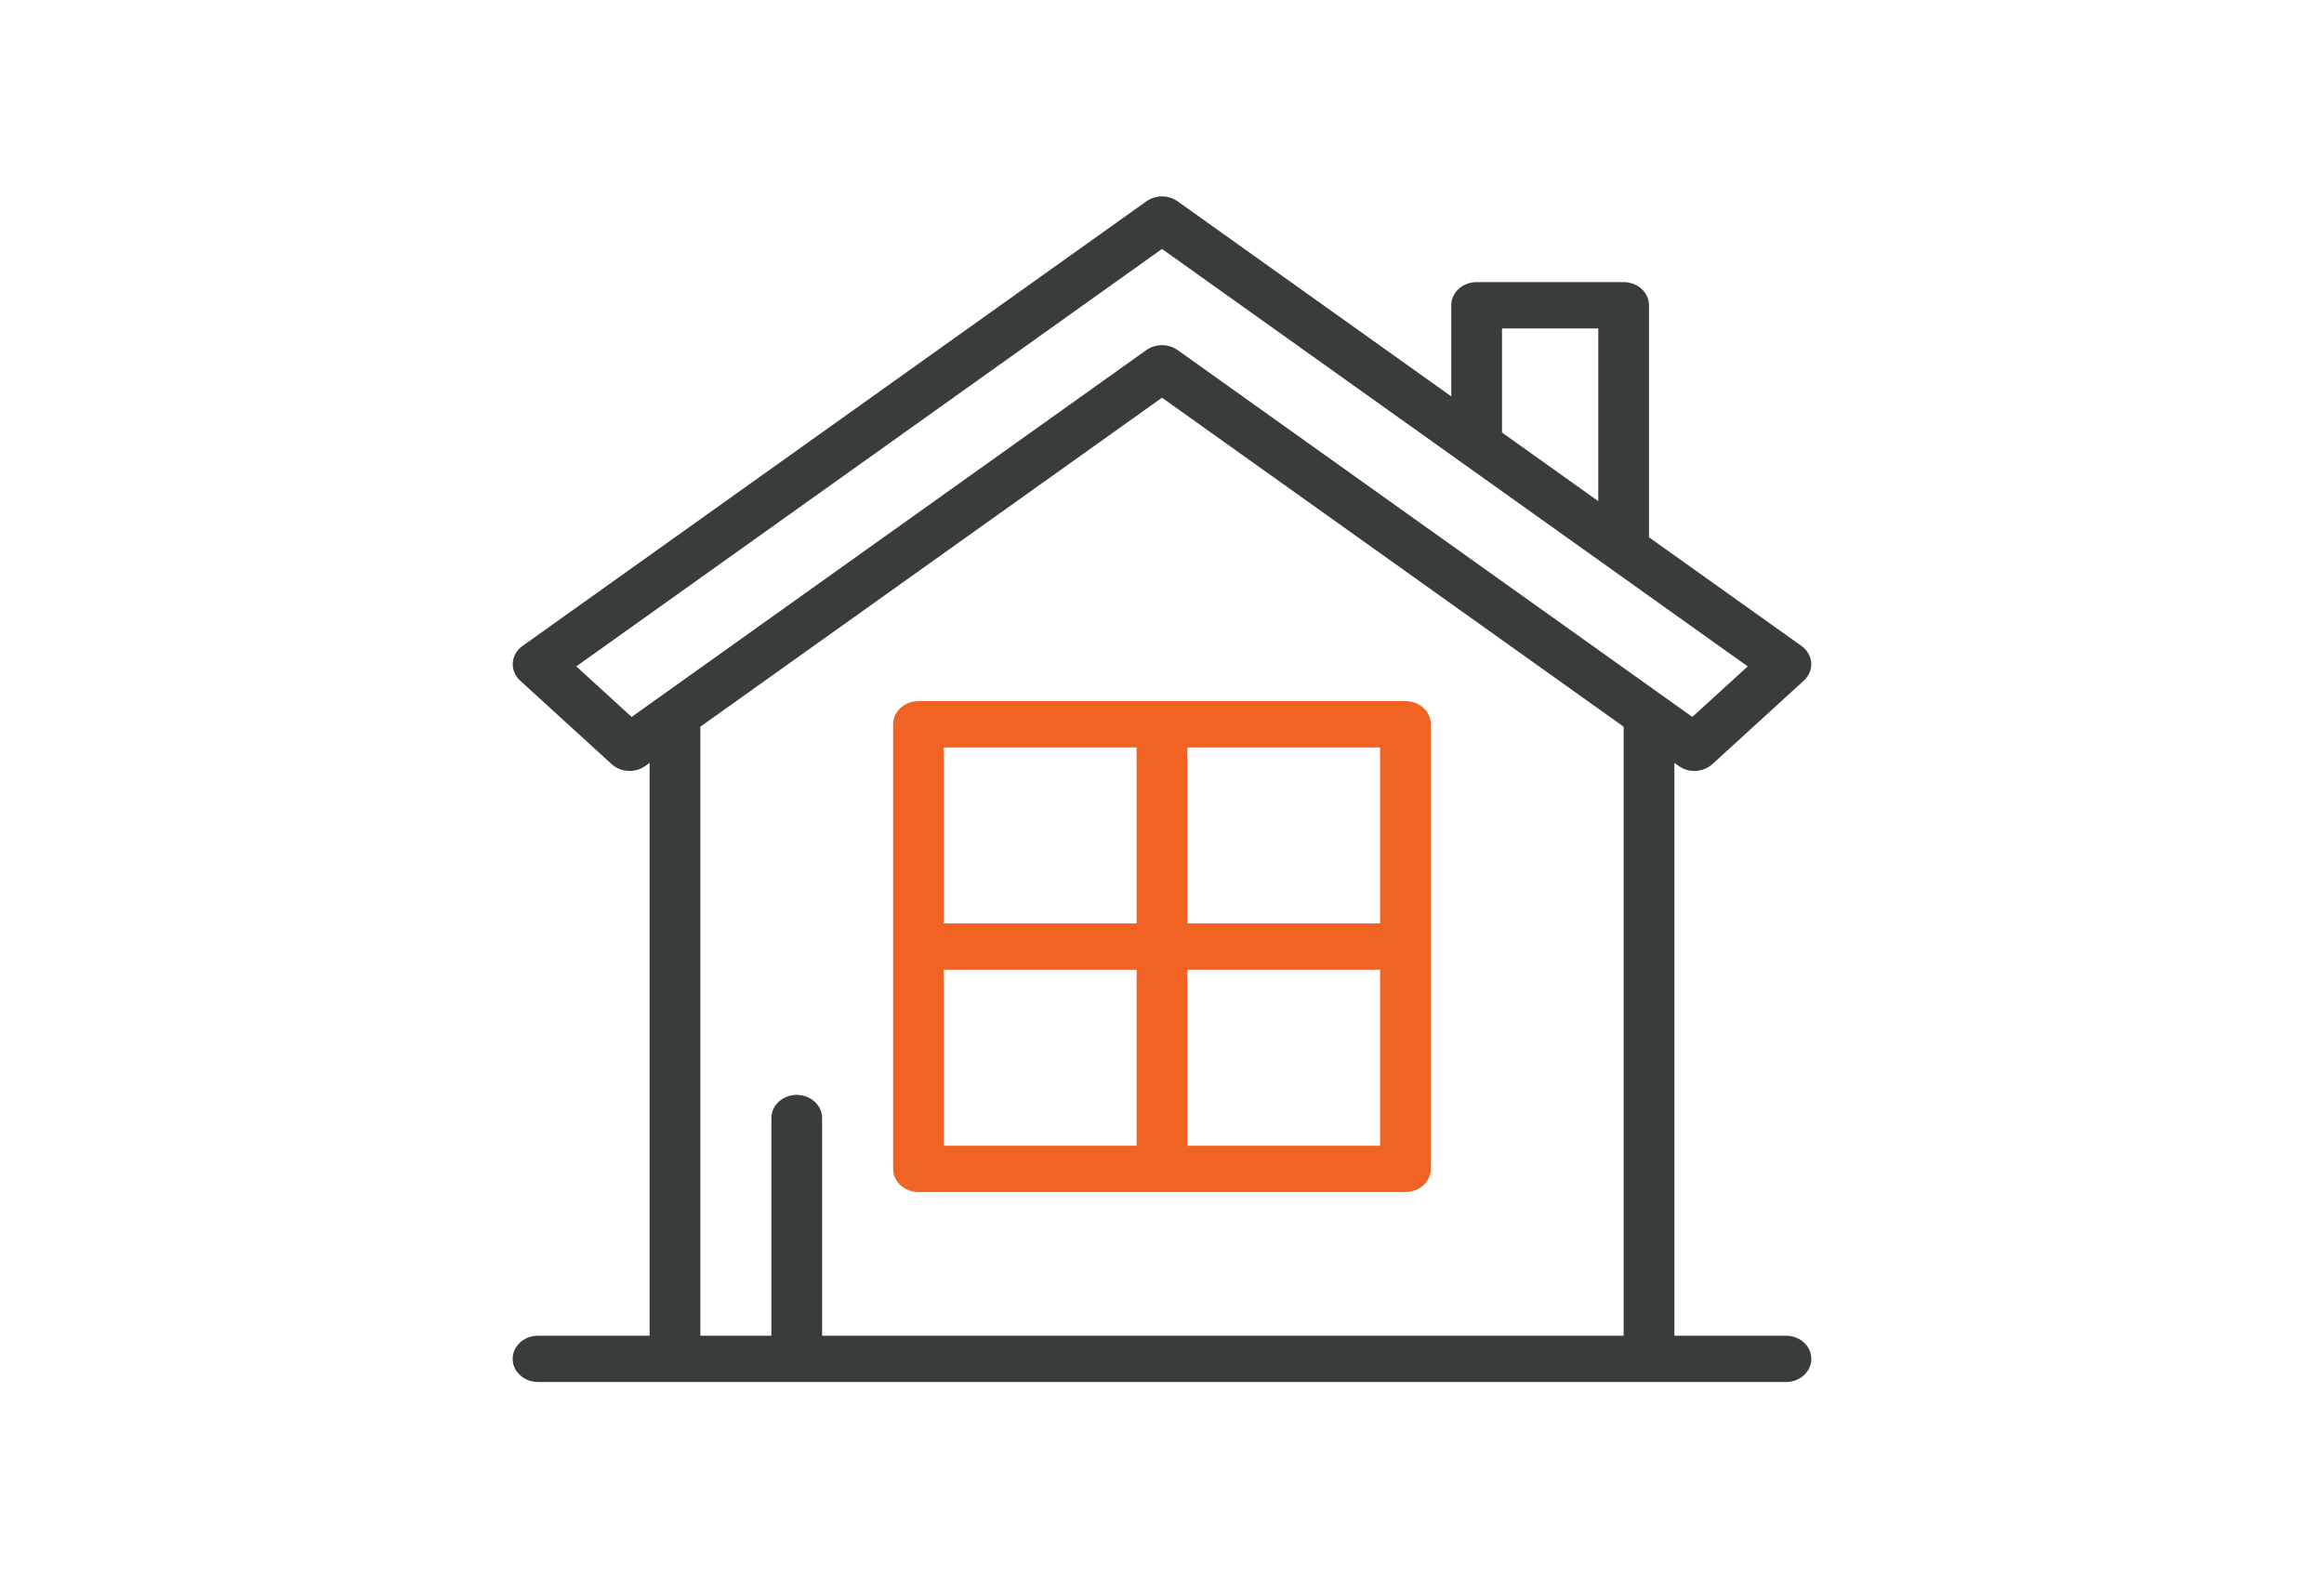
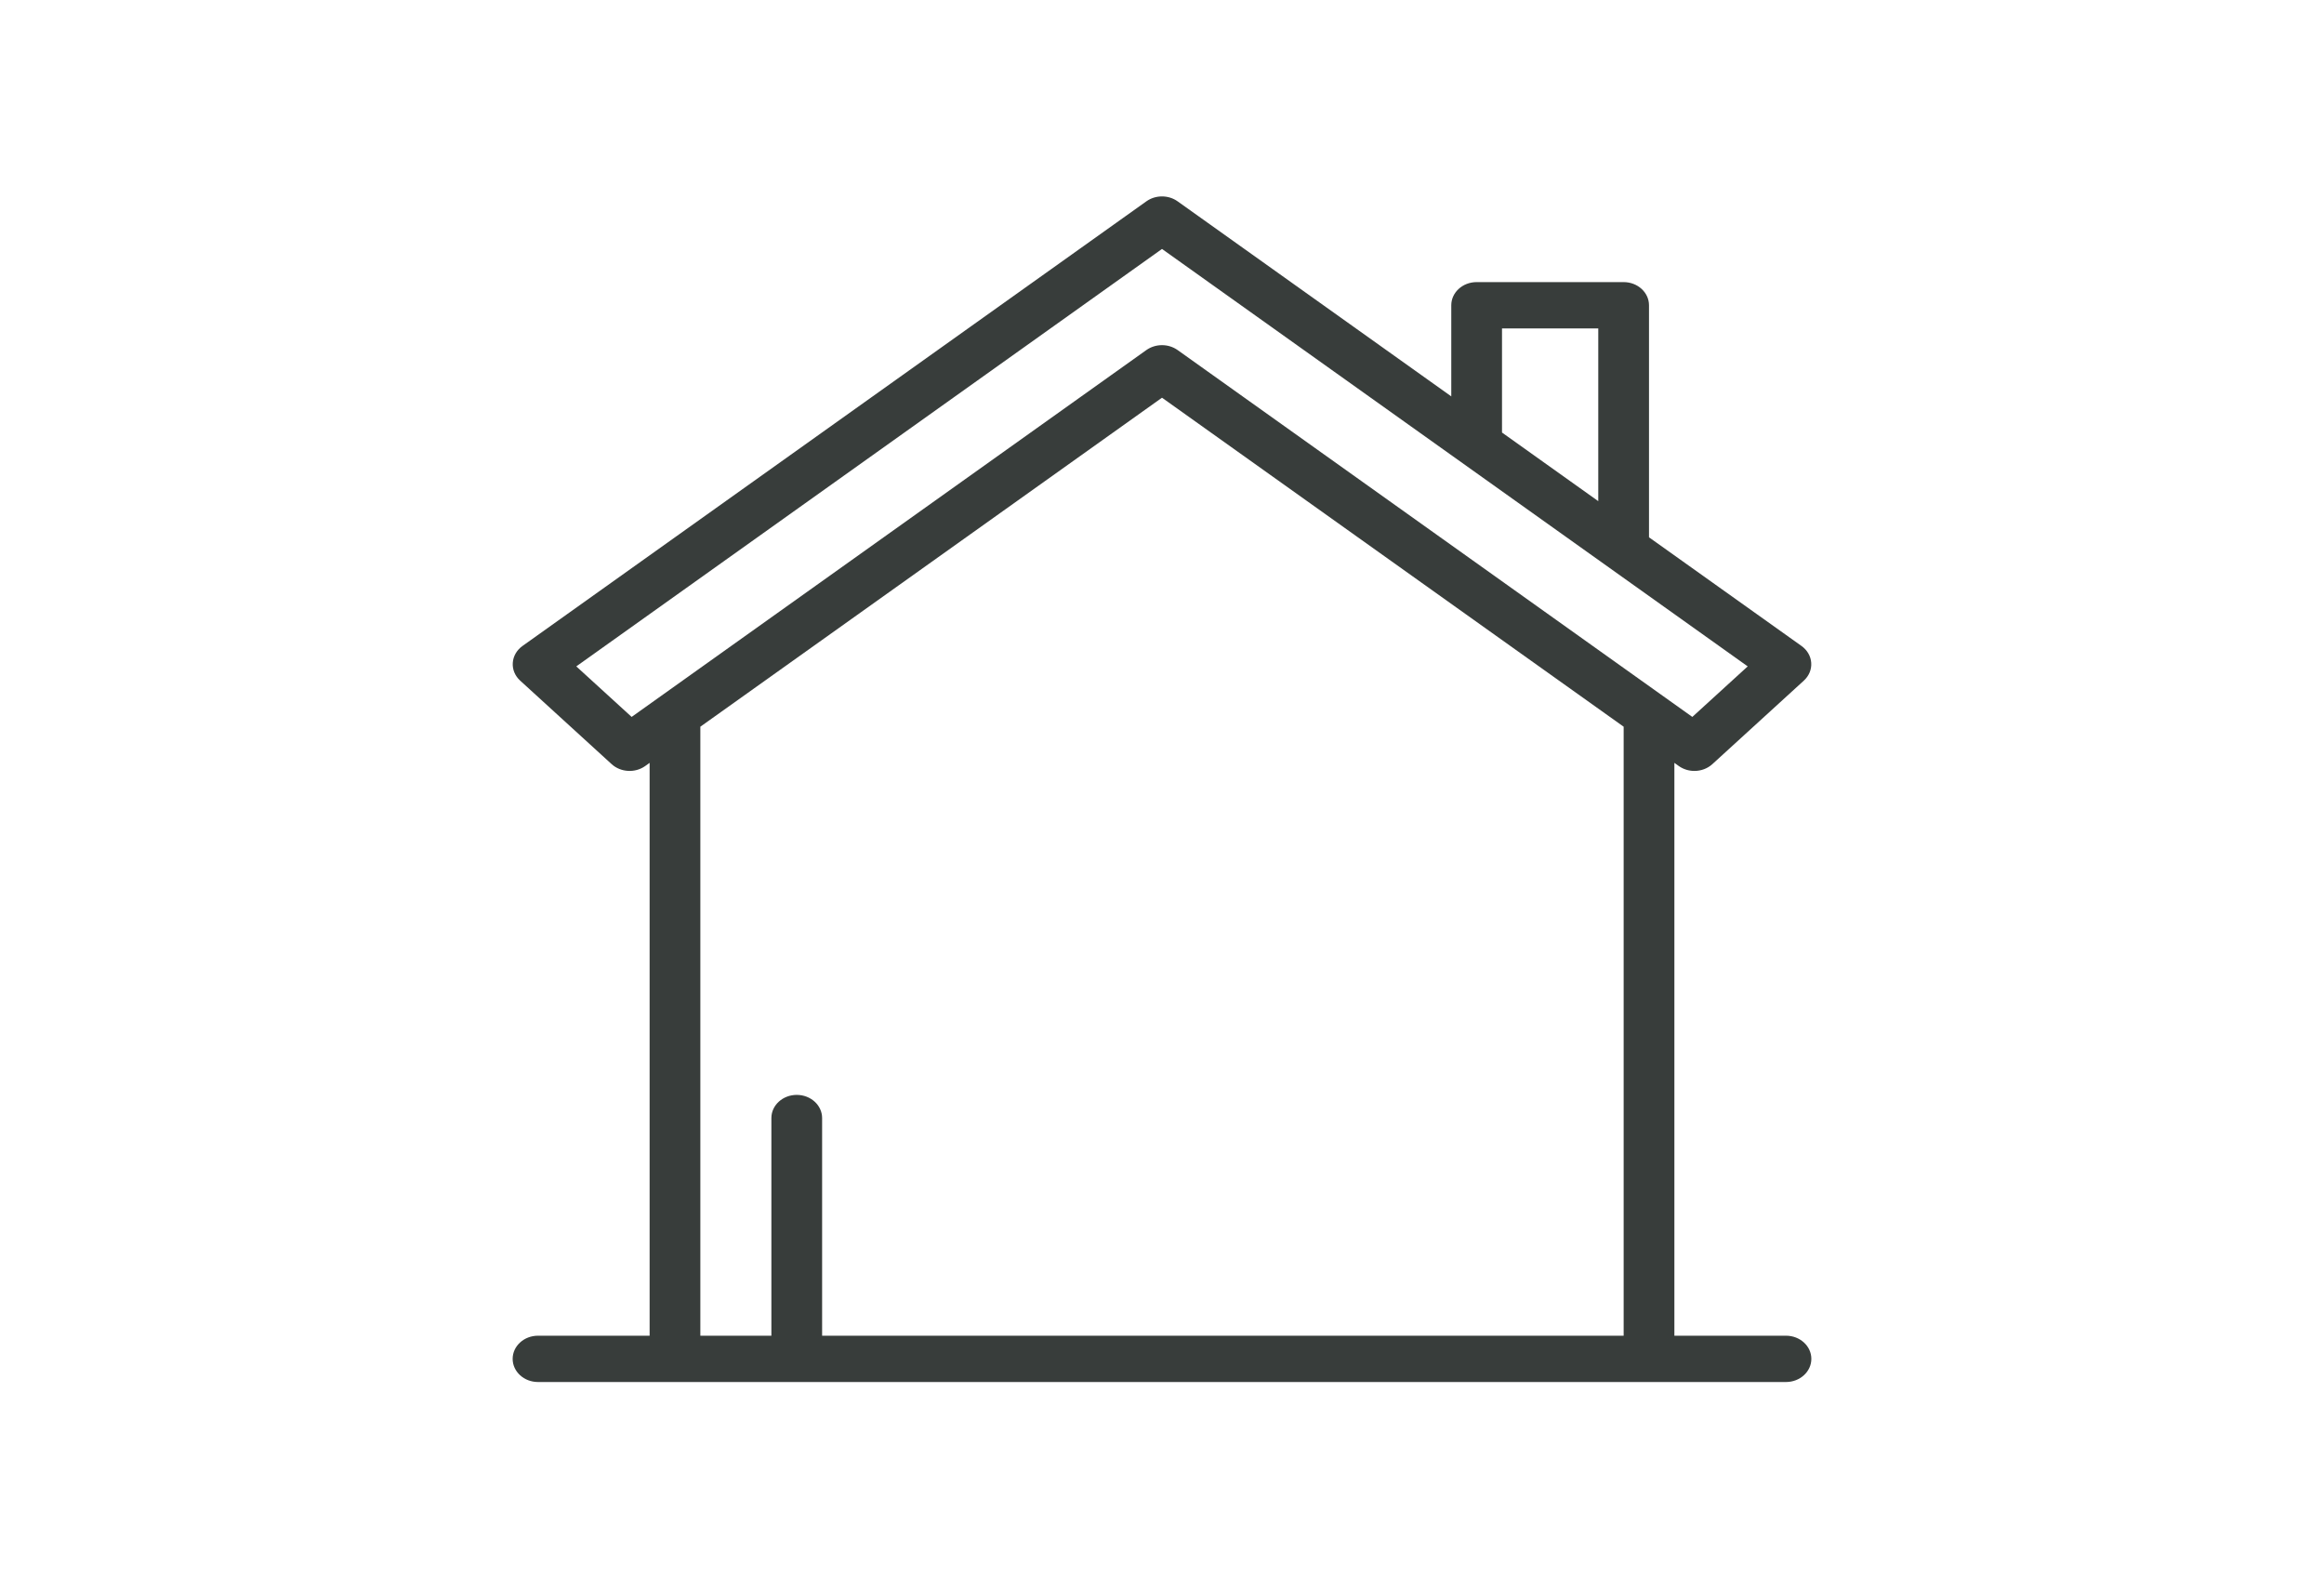
<svg xmlns="http://www.w3.org/2000/svg" width="76" height="52" viewBox="0 0 76 52" fill="none">
  <path fill-rule="evenodd" clip-rule="evenodd" d="M58.406 43.668H54.756V36.628V30.95V24.94L54.901 25.044C55.052 25.151 55.232 25.204 55.411 25.204C55.624 25.204 55.837 25.129 55.998 24.982L58.99 22.251C59.158 22.098 59.246 21.886 59.231 21.67C59.217 21.453 59.101 21.253 58.914 21.119L53.926 17.566V9.98C53.926 9.562 53.555 9.223 53.097 9.223H48.289C47.831 9.223 47.46 9.562 47.46 9.98V12.959L38.51 6.582C38.211 6.368 37.789 6.368 37.489 6.582L17.086 21.119C16.899 21.253 16.783 21.453 16.769 21.67C16.754 21.886 16.842 22.098 17.01 22.251L20.002 24.982C20.298 25.252 20.769 25.279 21.099 25.044L21.244 24.94V43.668H17.594C17.136 43.668 16.765 44.007 16.765 44.425C16.765 44.843 17.136 45.182 17.594 45.182H58.406C58.864 45.182 59.235 44.843 59.235 44.425C59.235 44.007 58.864 43.668 58.406 43.668ZM53.097 43.668V36.628V30.95V23.758L38 13.002L22.903 23.758V43.668H25.226V36.552C25.226 36.134 25.597 35.795 26.055 35.795C26.513 35.795 26.885 36.134 26.885 36.552V43.668H53.097ZM52.267 10.737H49.119V14.141L52.267 16.384V10.737ZM18.846 21.786L20.656 23.438L37.489 11.444C37.639 11.338 37.82 11.284 38 11.284C38.18 11.284 38.36 11.338 38.51 11.444L55.343 23.438L57.154 21.786L38 8.139L18.846 21.786Z" fill="#383D3B" />
-   <path d="M45.963 22.922H30.037C29.578 22.922 29.207 23.261 29.207 23.679V38.214C29.207 38.632 29.578 38.971 30.037 38.971H45.963C46.421 38.971 46.792 38.632 46.792 38.214V23.679C46.792 23.261 46.421 22.922 45.963 22.922ZM37.17 37.457H30.866V31.703H37.17V37.457ZM37.17 30.189H30.866V24.436H37.17V30.189ZM45.133 37.457H38.829V31.703H45.133V37.457ZM45.133 30.189H38.829V24.436H45.133V30.189Z" fill="#F16322" />
</svg>